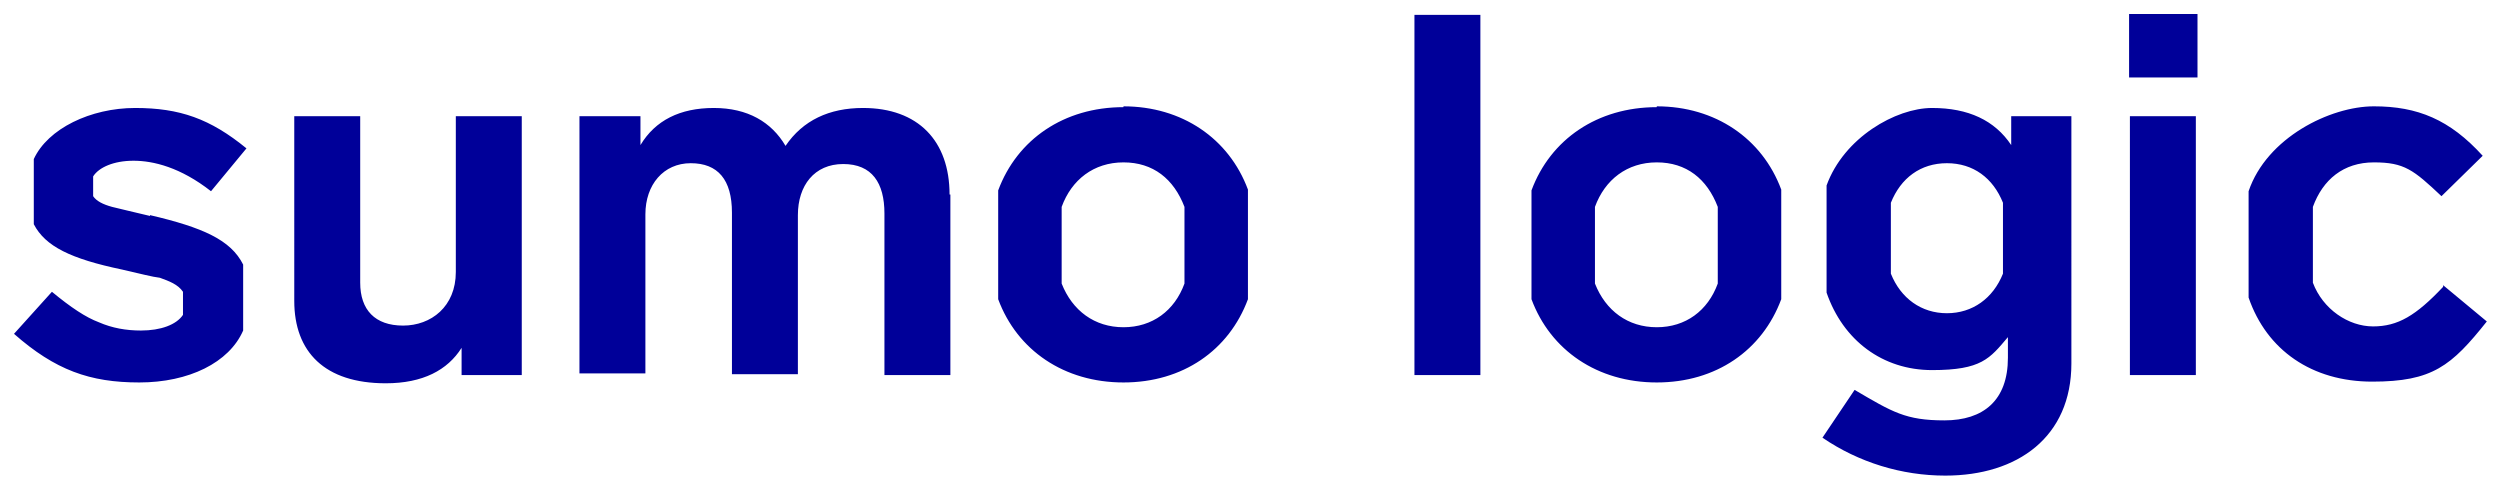
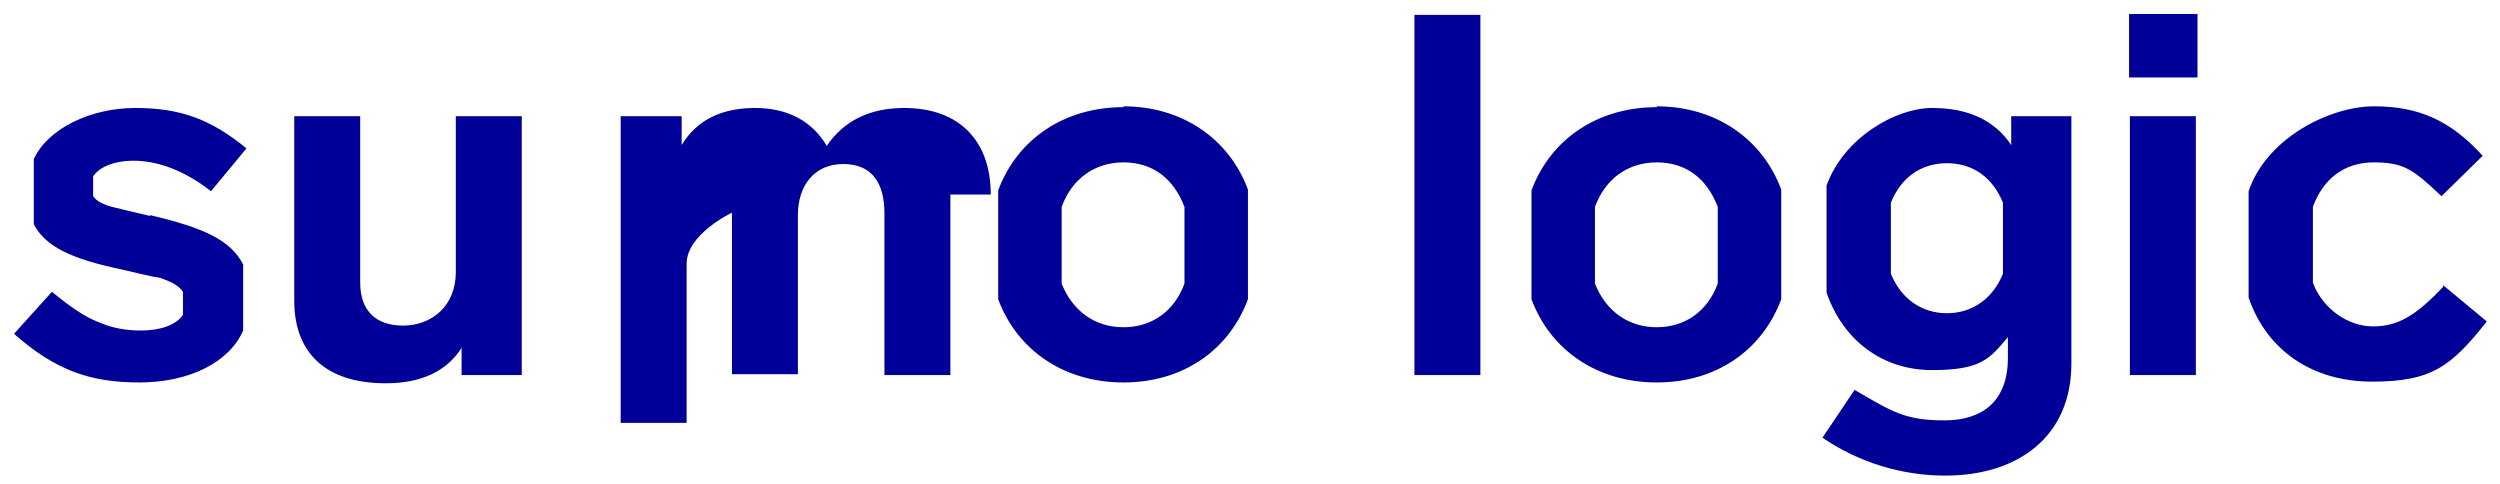
<svg xmlns="http://www.w3.org/2000/svg" id="Layer_1" viewBox="0 0 303.3 58.7">
  <defs>
    <style>      .st0 {        fill: #009;      }    </style>
  </defs>
  <g id="Layer_2">
    <g id="Layer_1-2">
-       <path class="st0" d="M63.3,14.1v31.4h-7.3v-3.3c-1.7,2.7-4.7,4.3-9.2,4.3-7.4,0-11.1-3.8-11.1-10V14.1h8v20.2c0,3.3,1.8,5.2,5.2,5.2s6.4-2.3,6.4-6.5V14.1h8ZM115.3,23.6v21.9h-8v-19.6c0-3.7-1.5-6-5-6s-5.5,2.6-5.5,6.2v19.3h-8v-19.6c0-4-1.7-6-5-6s-5.5,2.6-5.5,6.2v19.3h-8V14.1h7.4v3.5c1.8-3,4.8-4.5,8.9-4.5s7,1.7,8.7,4.6c2.1-3.1,5.3-4.6,9.4-4.6,6.7,0,10.5,4,10.5,10.5h0ZM179.6,45.5h-8V1.8h8v43.7ZM266.4,45.5h-8V14.1h8v31.4ZM258.3,9.4h8.3V1.7h-8.3v7.6ZM296.4,34.8c-3.3,3.5-5.5,4.8-8.5,4.8s-6.1-2.1-7.3-5.3v-9.2c1.2-3.3,3.7-5.4,7.4-5.4s4.8.9,8.2,4.1l5-4.9c-4-4.4-7.9-6-13.2-6s-13,3.8-15.2,10.3v12.9c2.2,6.4,7.7,10.2,15,10.2s9.6-1.9,13.9-7.3l-5.3-4.4ZM18.2,26.2c-2.2-.5-3.7-.9-4.6-1.1-1.1-.3-1.9-.7-2.3-1.3v-2.4c.7-1.1,2.5-1.9,4.9-1.9s5.7.8,9.4,3.7l4.3-5.2c-4.4-3.6-8.1-4.9-13.5-4.9s-10.6,2.5-12.3,6.2v7.9c1.4,2.7,4.5,4.2,10.7,5.5,2.2.5,3.7.9,4.6,1,1.1.4,2.2.8,2.8,1.7v2.8c-.8,1.2-2.7,1.9-5.1,1.9-1.8,0-3.5-.3-5.1-1-1.6-.6-3.4-1.8-5.7-3.7l-4.6,5.1c5,4.4,9.2,5.9,15.2,5.9s10.9-2.4,12.6-6.3v-8c-1.5-3-4.9-4.5-11.3-6ZM136.3,13c-7.2,0-12.9,3.9-15.2,10.1v13.2c2.3,6.2,8,10.1,15.2,10.1s12.8-3.9,15.1-10.1v-13.3c-2.3-6.2-8-10.1-15.1-10.1h0ZM143.7,34.4c-1.2,3.3-3.9,5.3-7.4,5.3s-6.2-2-7.5-5.3v-9.3c1.2-3.3,3.9-5.4,7.5-5.4s6.1,2,7.4,5.4v9.3ZM201,13c-7.2,0-12.9,3.9-15.2,10.1v13.2c2.3,6.2,8,10.1,15.2,10.1s12.8-3.9,15.1-10.1v-13.3c-2.3-6.2-8-10.1-15.1-10.1ZM208.4,34.4c-1.2,3.3-3.9,5.3-7.4,5.3s-6.2-2-7.5-5.3v-9.3c1.2-3.3,3.9-5.4,7.5-5.4s6.1,2,7.4,5.4v9.3ZM244,14.1v3.5c-2-3-5.2-4.5-9.6-4.5s-10.7,3.6-12.8,9.4v13c2,5.8,6.8,9.4,12.8,9.4s7-1.4,9.2-4v2.5c0,5.2-3,7.6-7.7,7.6s-6.3-1-10.9-3.7l-3.9,5.8c4.4,3,9.6,4.6,14.9,4.6,8.8,0,15.3-4.7,15.3-13.6V14.1h-7.3ZM243,33.2c-1.2,3-3.7,4.8-6.8,4.8s-5.6-1.8-6.8-4.8v-8.6c1.2-3,3.6-4.8,6.8-4.8s5.6,1.8,6.8,4.8v8.6Z" />
+       <path class="st0" d="M63.3,14.1v31.4h-7.3v-3.3c-1.7,2.7-4.7,4.3-9.2,4.3-7.4,0-11.1-3.8-11.1-10V14.1h8v20.2c0,3.3,1.8,5.2,5.2,5.2s6.4-2.3,6.4-6.5V14.1h8ZM115.3,23.6v21.9h-8v-19.6c0-3.7-1.5-6-5-6s-5.5,2.6-5.5,6.2v19.3h-8v-19.6s-5.5,2.6-5.5,6.2v19.3h-8V14.1h7.4v3.5c1.8-3,4.8-4.5,8.9-4.5s7,1.7,8.7,4.6c2.1-3.1,5.3-4.6,9.4-4.6,6.7,0,10.5,4,10.5,10.5h0ZM179.6,45.5h-8V1.8h8v43.7ZM266.4,45.5h-8V14.1h8v31.4ZM258.3,9.4h8.3V1.7h-8.3v7.6ZM296.4,34.8c-3.3,3.5-5.5,4.8-8.5,4.8s-6.1-2.1-7.3-5.3v-9.2c1.2-3.3,3.7-5.4,7.4-5.4s4.8.9,8.2,4.1l5-4.9c-4-4.4-7.9-6-13.2-6s-13,3.8-15.2,10.3v12.9c2.2,6.4,7.7,10.2,15,10.2s9.6-1.9,13.9-7.3l-5.3-4.4ZM18.2,26.2c-2.2-.5-3.7-.9-4.6-1.1-1.1-.3-1.9-.7-2.3-1.3v-2.4c.7-1.1,2.5-1.9,4.9-1.9s5.7.8,9.4,3.7l4.3-5.2c-4.4-3.6-8.1-4.9-13.5-4.9s-10.6,2.5-12.3,6.2v7.9c1.4,2.7,4.5,4.2,10.7,5.5,2.2.5,3.7.9,4.6,1,1.1.4,2.2.8,2.8,1.7v2.8c-.8,1.2-2.7,1.9-5.1,1.9-1.8,0-3.5-.3-5.1-1-1.6-.6-3.4-1.8-5.7-3.7l-4.6,5.1c5,4.4,9.2,5.9,15.2,5.9s10.9-2.4,12.6-6.3v-8c-1.5-3-4.9-4.5-11.3-6ZM136.3,13c-7.2,0-12.9,3.9-15.2,10.1v13.2c2.3,6.2,8,10.1,15.2,10.1s12.8-3.9,15.1-10.1v-13.3c-2.3-6.2-8-10.1-15.1-10.1h0ZM143.7,34.4c-1.2,3.3-3.9,5.3-7.4,5.3s-6.2-2-7.5-5.3v-9.3c1.2-3.3,3.9-5.4,7.5-5.4s6.1,2,7.4,5.4v9.3ZM201,13c-7.2,0-12.9,3.9-15.2,10.1v13.2c2.3,6.2,8,10.1,15.2,10.1s12.8-3.9,15.1-10.1v-13.3c-2.3-6.2-8-10.1-15.1-10.1ZM208.4,34.4c-1.2,3.3-3.9,5.3-7.4,5.3s-6.2-2-7.5-5.3v-9.3c1.2-3.3,3.9-5.4,7.5-5.4s6.1,2,7.4,5.4v9.3ZM244,14.1v3.5c-2-3-5.2-4.5-9.6-4.5s-10.7,3.6-12.8,9.4v13c2,5.8,6.8,9.4,12.8,9.4s7-1.4,9.2-4v2.5c0,5.2-3,7.6-7.7,7.6s-6.3-1-10.9-3.7l-3.9,5.8c4.4,3,9.6,4.6,14.9,4.6,8.8,0,15.3-4.7,15.3-13.6V14.1h-7.3ZM243,33.2c-1.2,3-3.7,4.8-6.8,4.8s-5.6-1.8-6.8-4.8v-8.6c1.2-3,3.6-4.8,6.8-4.8s5.6,1.8,6.8,4.8v8.6Z" />
    </g>
  </g>
</svg>